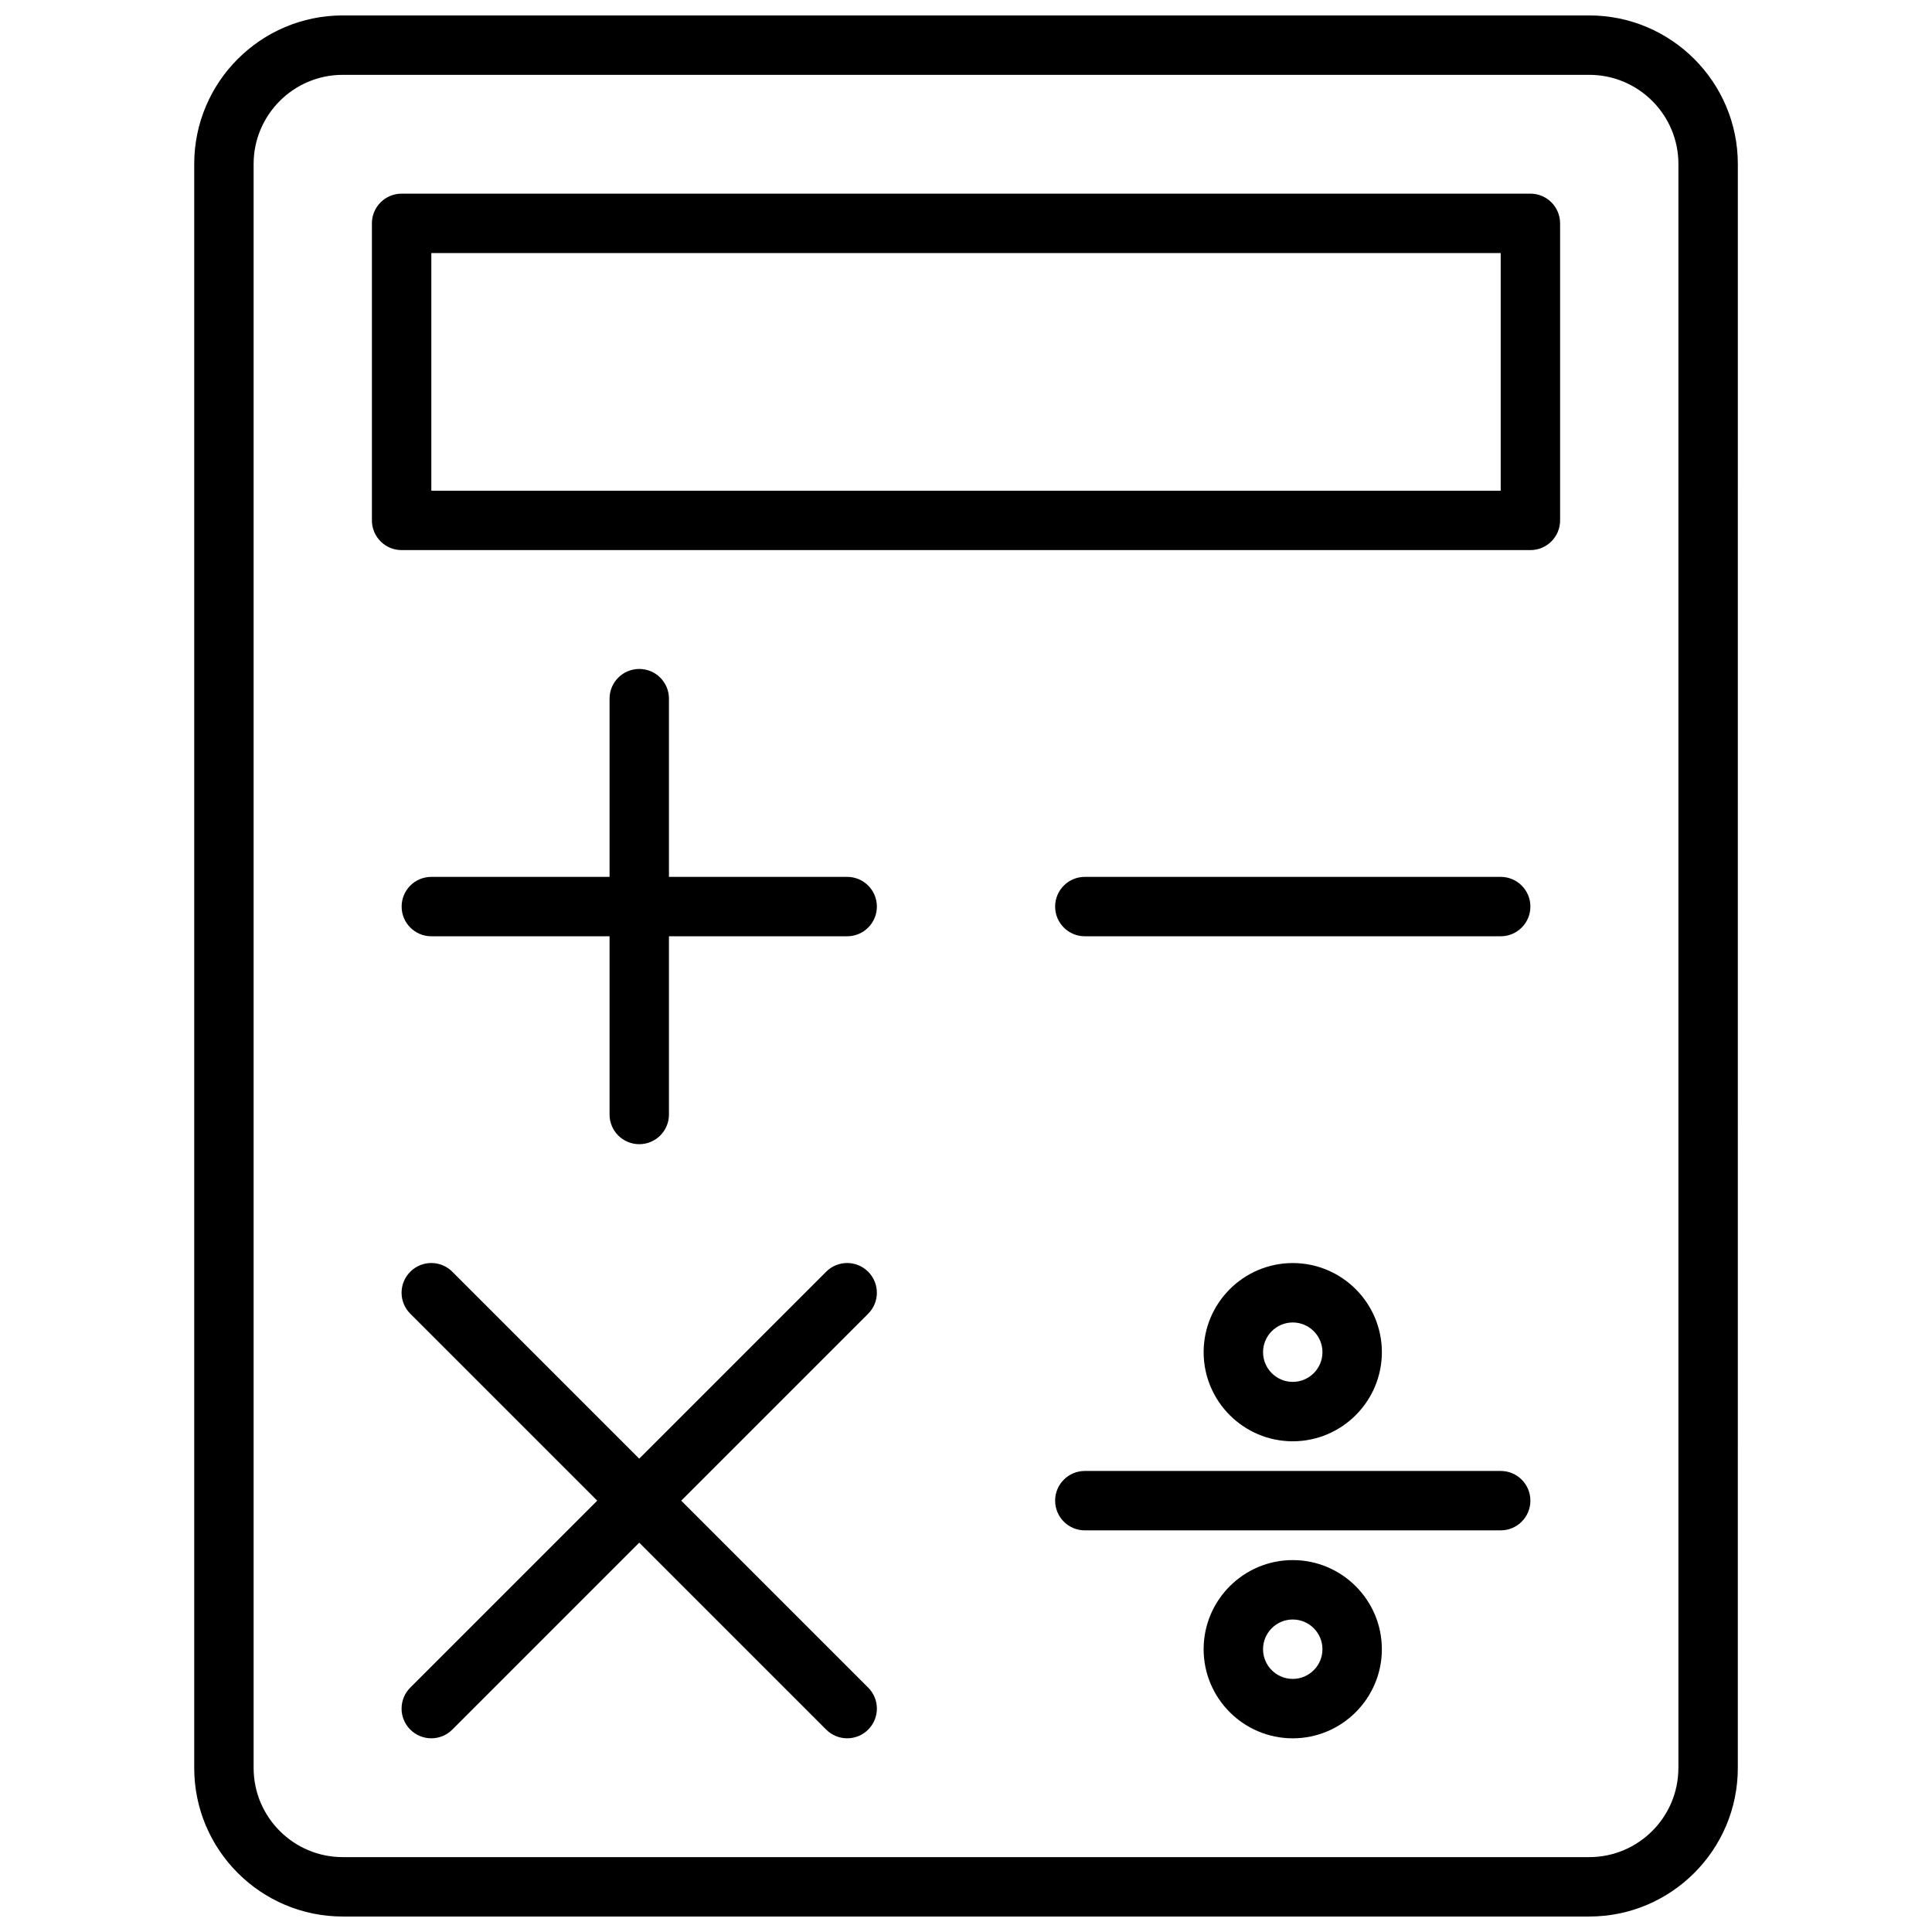
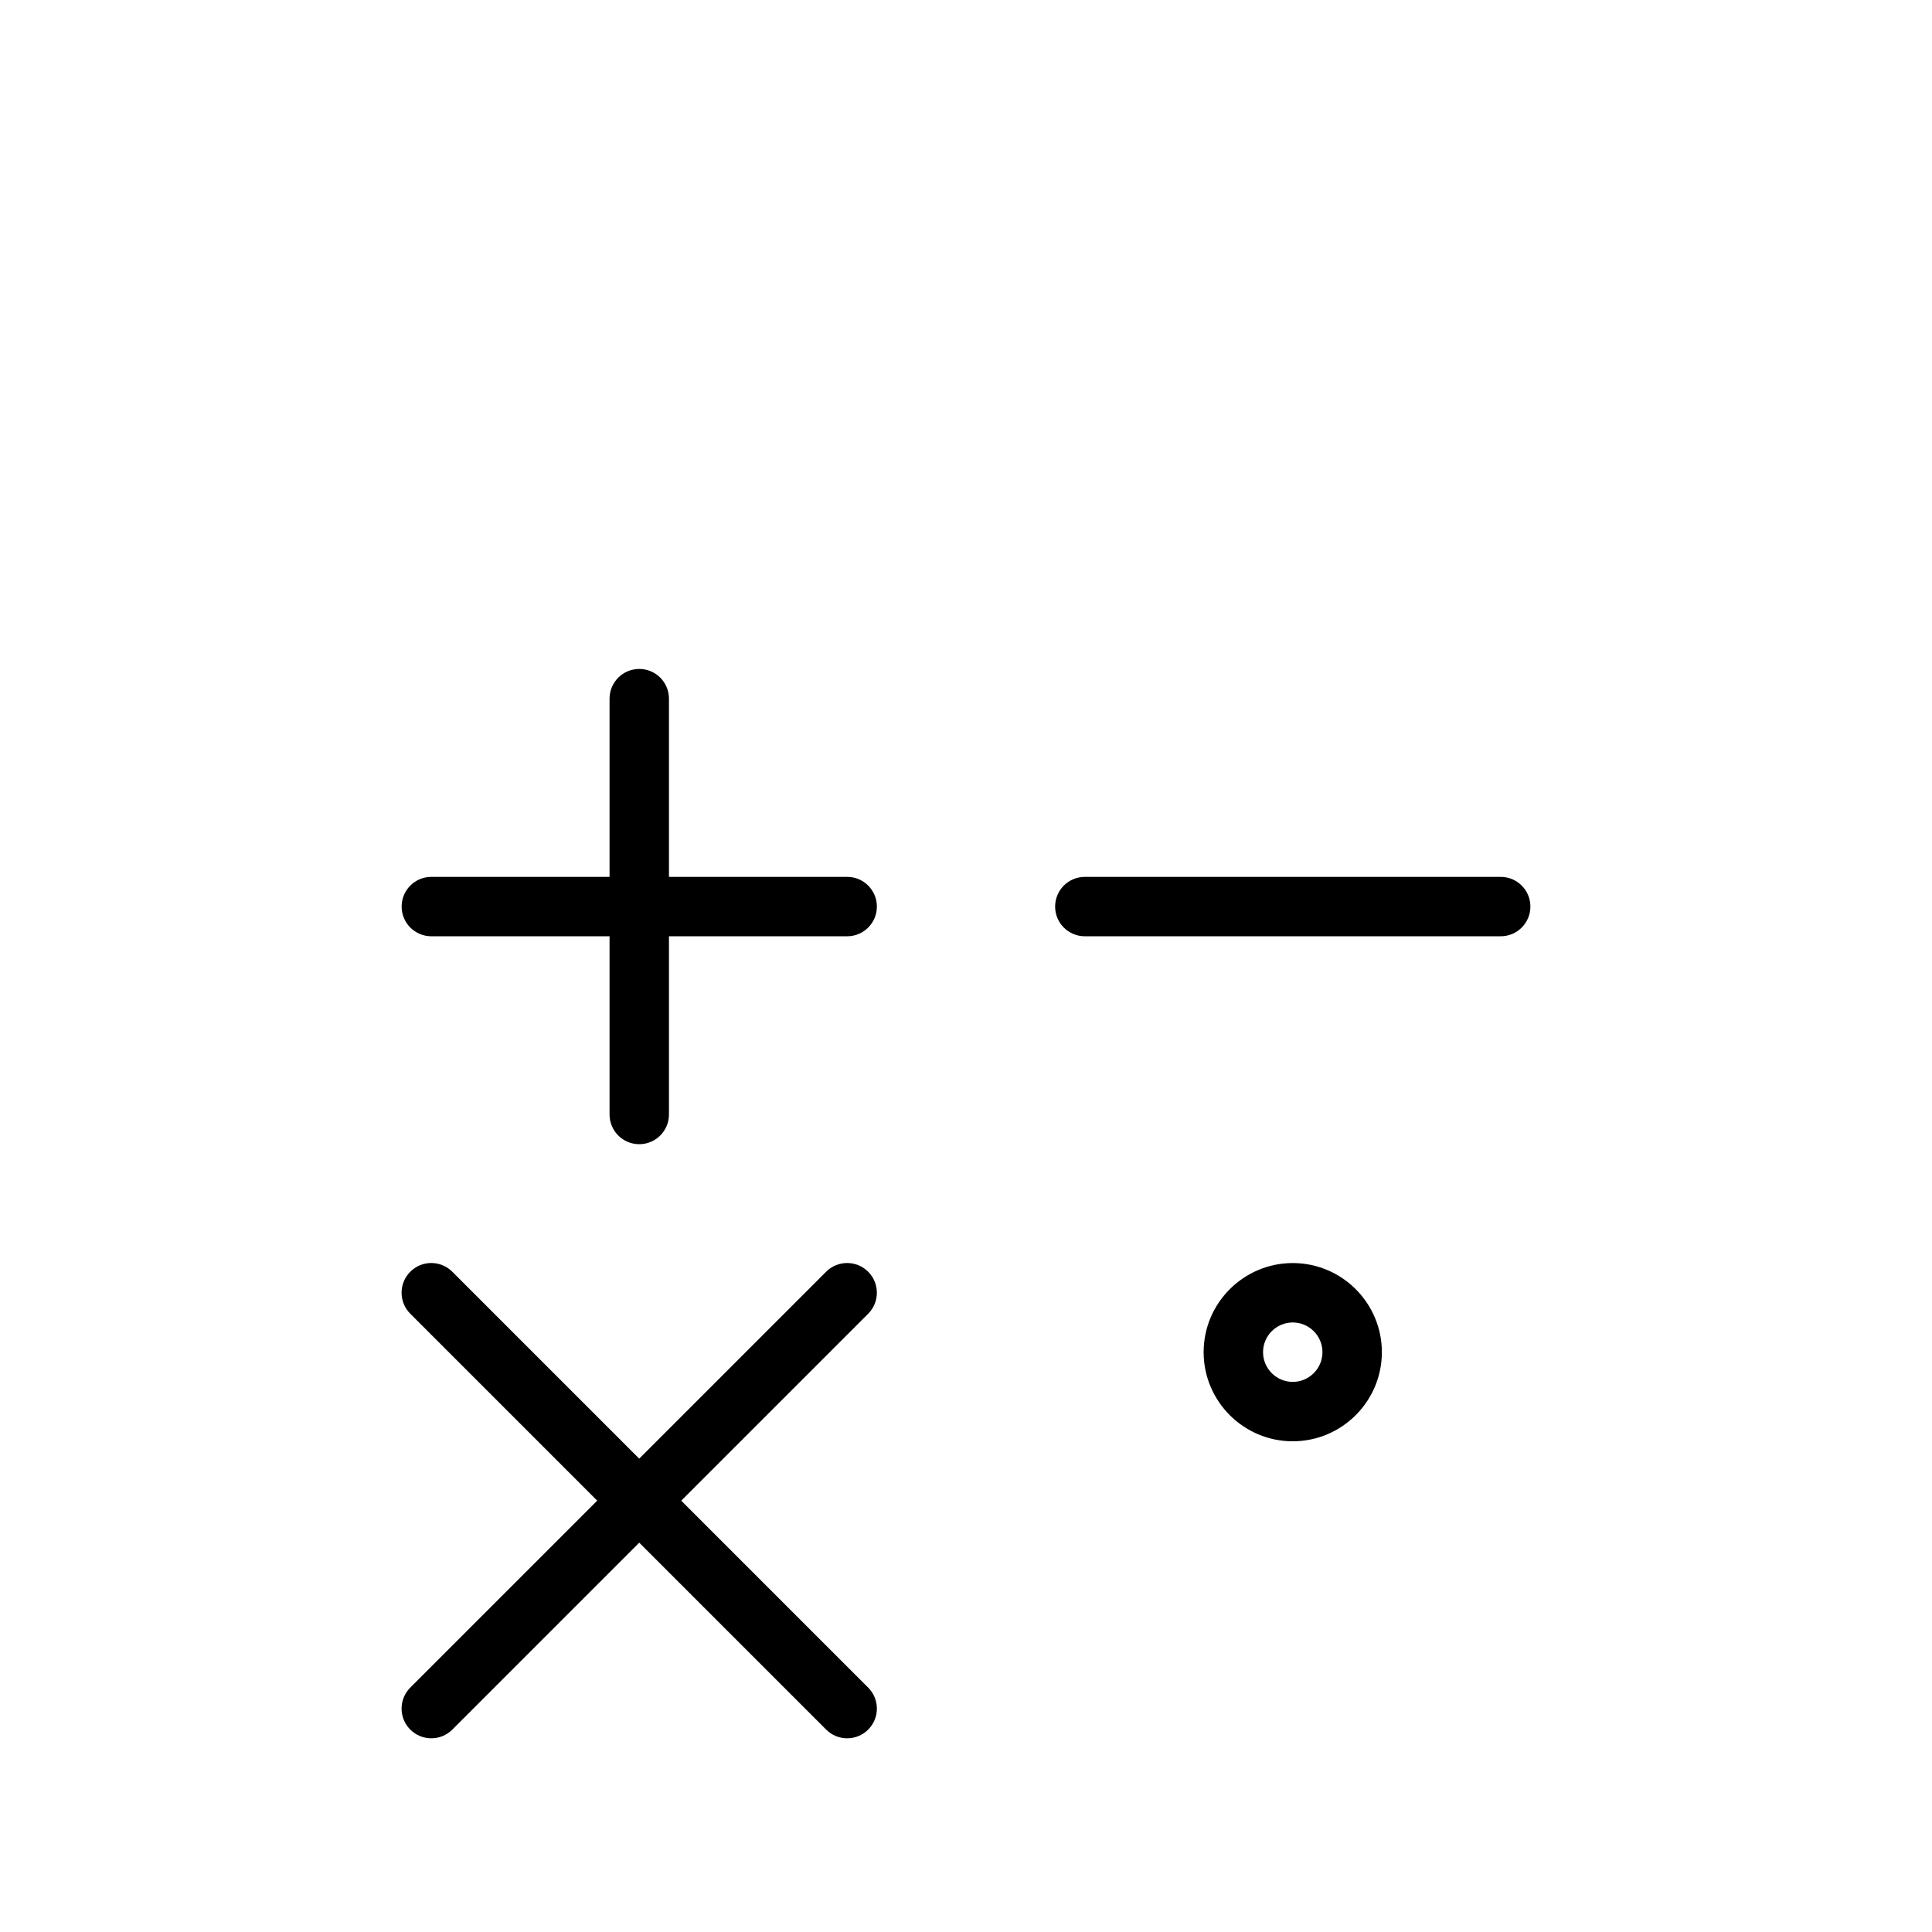
<svg xmlns="http://www.w3.org/2000/svg" width="800px" height="800px" version="1.1" viewBox="144 144 512 512">
  <defs>
    <clipPath id="a">
      <path d="m195 148.09h410v503.81h-410z" />
    </clipPath>
  </defs>
  <g clip-path="url(#a)">
-     <path d="m565.17 148.09h-330.34c-21.703 0-39.359 17.656-39.359 39.359v425.09c0 21.703 17.656 39.359 39.359 39.359h330.35c21.703 0 39.359-17.656 39.359-39.359l0.004-425.09c-0.008-21.703-17.668-39.359-39.371-39.359zm23.617 464.45c0 13.02-10.598 23.617-23.617 23.617h-330.34c-13.02 0-23.617-10.598-23.617-23.617v-425.09c0-13.02 10.598-23.617 23.617-23.617h330.35c13.02 0 23.617 10.598 23.617 23.617v425.09z" />
-   </g>
-   <path d="m549.57 195.32h-299.14c-4.352 0-7.871 3.527-7.871 7.871v78.719c0 4.344 3.519 7.871 7.871 7.871h299.14c4.352 0 7.871-3.527 7.871-7.871v-78.715c0-4.348-3.516-7.875-7.871-7.875zm-7.871 78.723h-283.39v-62.977h283.39z" />
+     </g>
  <path d="m368.51 376.38h-47.23v-47.23c0-4.344-3.519-7.871-7.871-7.871-4.352 0-7.871 3.527-7.871 7.871v47.23h-47.23c-4.352 0-7.871 3.527-7.871 7.871s3.519 7.871 7.871 7.871h47.23v47.23c0 4.344 3.519 7.871 7.871 7.871 4.352 0 7.871-3.527 7.871-7.871v-47.23h47.23c4.352 0 7.871-3.527 7.871-7.871s-3.519-7.871-7.871-7.871z" />
  <path d="m374.07 481.02c-3.078-3.078-8.055-3.078-11.133 0l-49.535 49.539-49.539-49.539c-3.078-3.078-8.055-3.078-11.133 0-3.078 3.078-3.078 8.055 0 11.133l49.539 49.539-49.539 49.539c-3.078 3.078-3.078 8.055 0 11.133 1.539 1.531 3.551 2.305 5.566 2.305s4.031-0.77 5.566-2.305l49.539-49.543 49.539 49.539c1.535 1.535 3.551 2.309 5.566 2.309s4.031-0.77 5.566-2.305c3.078-3.078 3.078-8.055 0-11.133l-49.539-49.539 49.539-49.539c3.074-3.078 3.074-8.055-0.004-11.133z" />
  <path d="m541.7 376.38h-110.21c-4.352 0-7.871 3.527-7.871 7.871s3.519 7.871 7.871 7.871h110.21c4.352 0 7.871-3.527 7.871-7.871s-3.519-7.871-7.871-7.871z" />
-   <path d="m541.7 533.82h-110.21c-4.352 0-7.871 3.527-7.871 7.871s3.519 7.871 7.871 7.871h110.21c4.352 0 7.871-3.527 7.871-7.871 0-4.348-3.519-7.871-7.871-7.871z" />
  <path d="m510.21 502.34c0-13.02-10.598-23.617-23.617-23.617-13.02 0-23.617 10.598-23.617 23.617 0 13.02 10.598 23.617 23.617 23.617 13.02-0.004 23.617-10.598 23.617-23.617zm-31.488 0c0-4.336 3.527-7.871 7.871-7.871s7.871 3.535 7.871 7.871c0 4.336-3.527 7.871-7.871 7.871s-7.871-3.535-7.871-7.871z" />
-   <path d="m486.59 557.44c-13.02 0-23.617 10.598-23.617 23.617 0 13.02 10.598 23.617 23.617 23.617 13.02 0 23.617-10.598 23.617-23.617 0-13.02-10.598-23.617-23.617-23.617zm0 31.488c-4.344 0-7.871-3.535-7.871-7.871 0-4.336 3.527-7.871 7.871-7.871s7.871 3.535 7.871 7.871c0 4.336-3.523 7.871-7.871 7.871z" />
</svg>